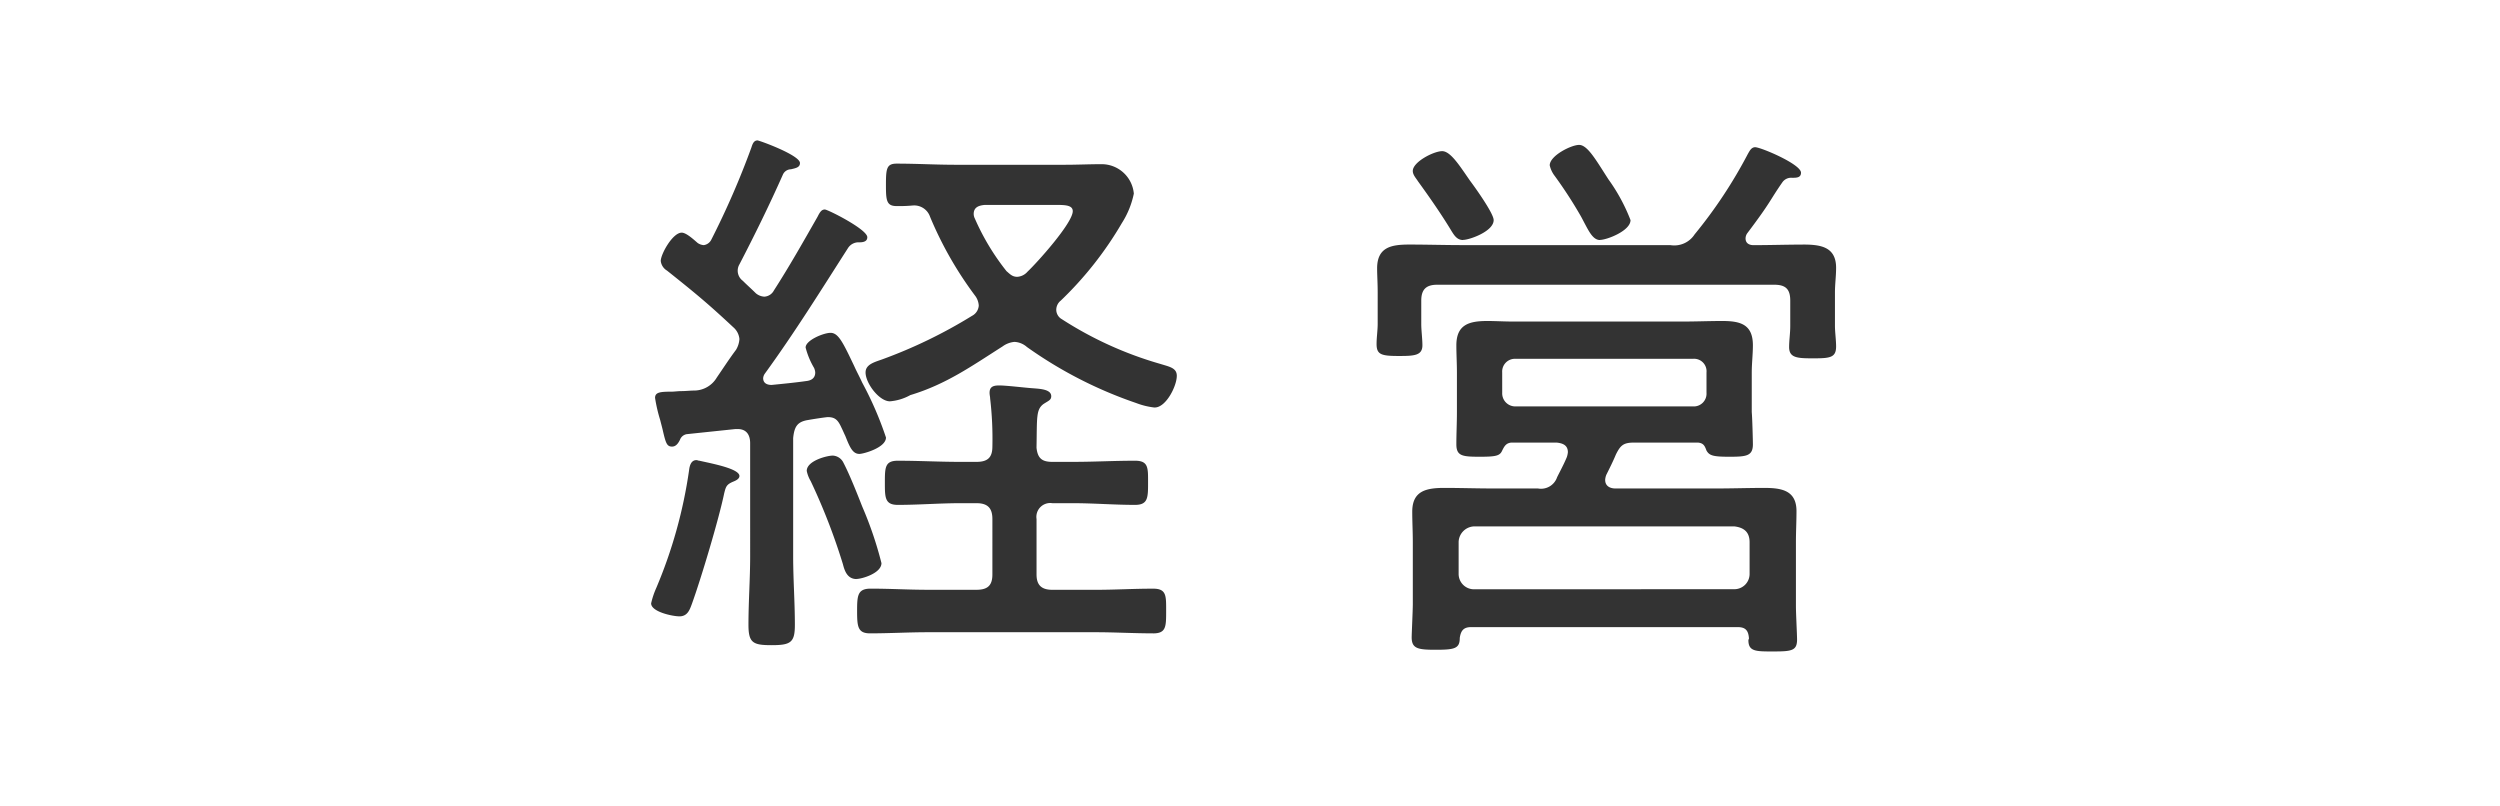
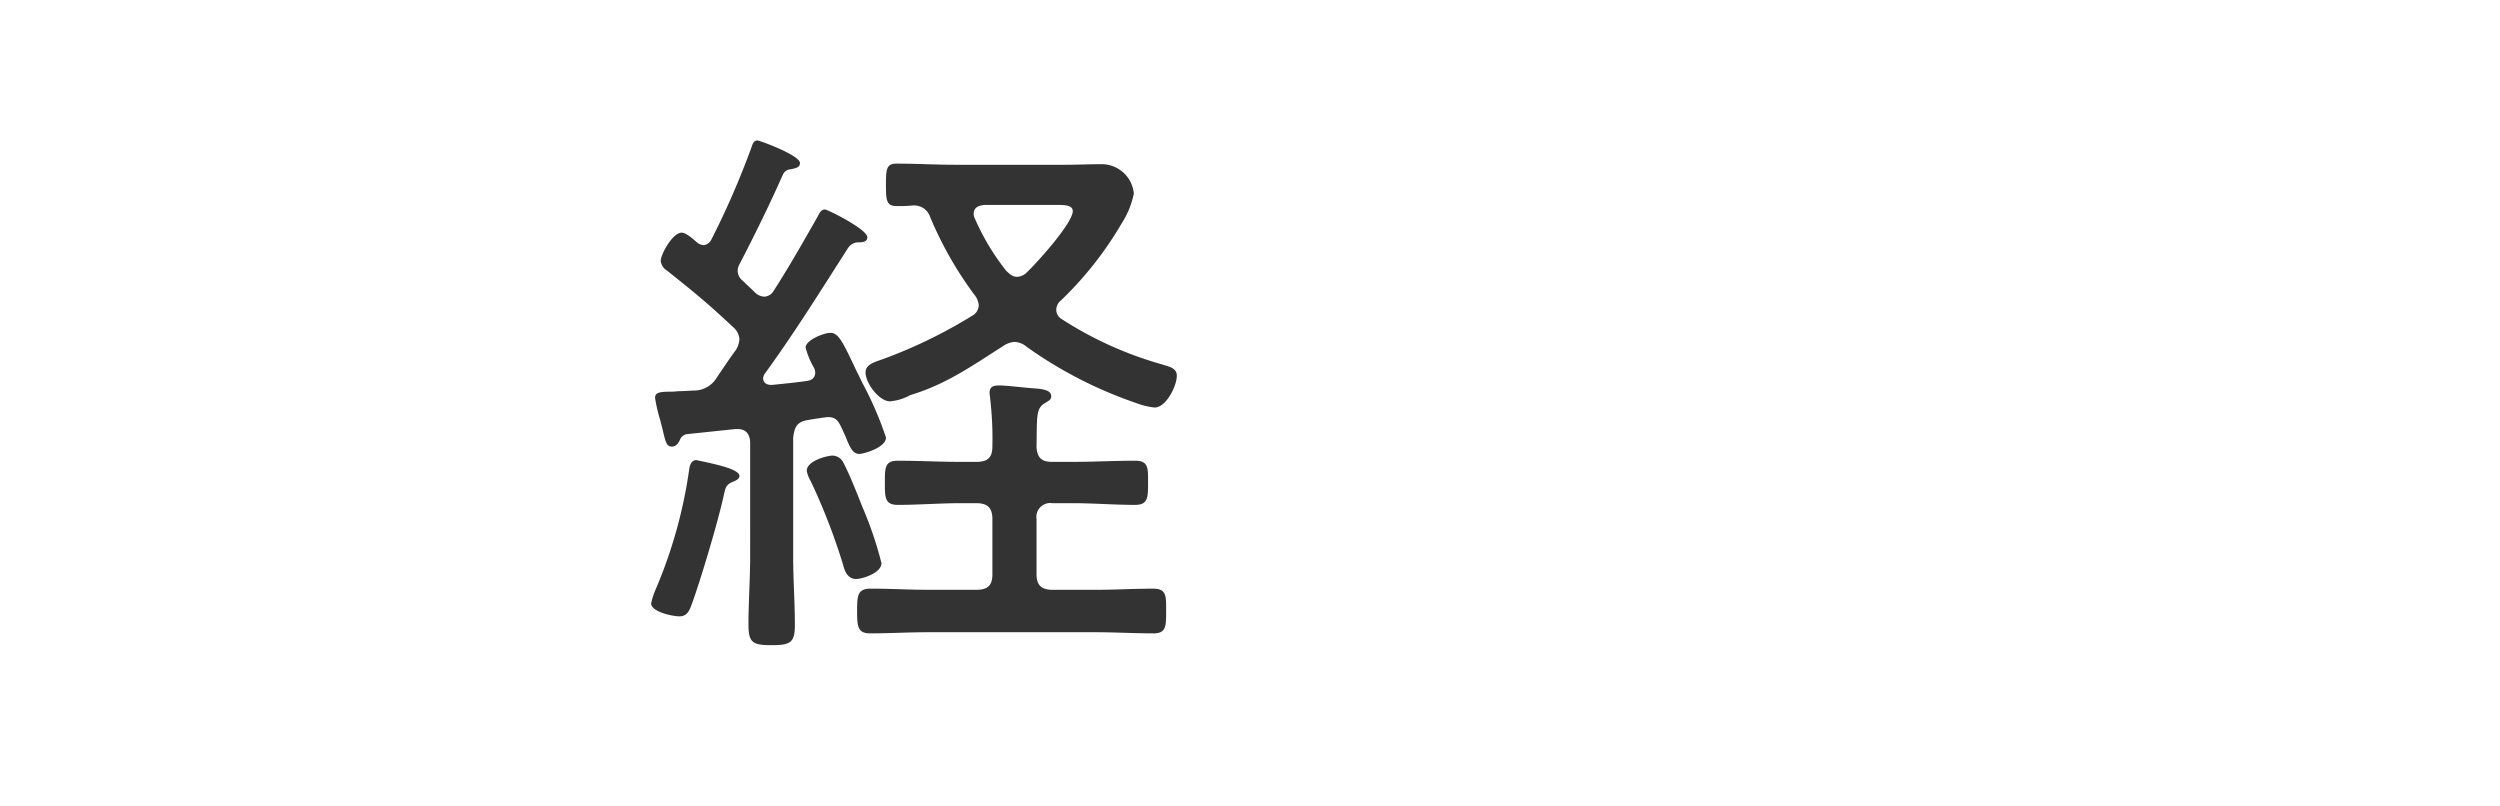
<svg xmlns="http://www.w3.org/2000/svg" width="195.817" height="63.167" viewBox="0 0 195.817 63.167">
  <defs>
    <clipPath id="clip-path">
      <rect id="長方形_8583" data-name="長方形 8583" width="195.818" height="63.167" transform="translate(-13542 -8896)" fill="#fff" />
    </clipPath>
  </defs>
  <g id="グループ_10629" data-name="グループ 10629" transform="translate(13542 8896)">
    <g id="マスクグループ_34" data-name="マスクグループ 34" clip-path="url(#clip-path)">
      <g id="グループ_10625" data-name="グループ 10625" transform="translate(-0.302 -0.342)">
        <g id="グループ_10614" data-name="グループ 10614" transform="translate(-287)">
          <path id="パス_95577" data-name="パス 95577" d="M46.939,34.7c-.533.223-.576.4-.709.932-.4,1.95-1.817,6.694-2.526,8.644-.177.486-.356.974-.976.974-.532,0-2.216-.353-2.216-1.018a6.25,6.25,0,0,1,.4-1.2,37.085,37.085,0,0,0,2.571-9.219c.044-.4.177-.8.576-.8.087,0,.132.044.222.044.975.222,3.147.622,3.147,1.2,0,.22-.266.355-.488.442m9.885-2.172c-.532,0-.755-.532-1.108-1.418-.089-.176-.179-.4-.31-.665-.266-.576-.489-.8-1.064-.8-.089,0-1.021.133-1.507.222-.888.133-1.108.533-1.2,1.418v9.265c0,1.774.134,3.59.134,5.364,0,1.374-.31,1.594-1.818,1.594-1.463,0-1.817-.176-1.817-1.594,0-1.818.133-3.59.133-5.364V31.687c0-.621-.266-1.108-.975-1.108h-.177l-3.813.4a.687.687,0,0,0-.532.442c-.132.266-.31.532-.621.532-.4,0-.488-.266-.708-1.2-.046-.222-.134-.532-.222-.886a11.98,11.98,0,0,1-.4-1.727c0-.444.4-.489,1.287-.489.222,0,.488-.044.8-.044s.664-.044,1.019-.044a2.069,2.069,0,0,0,1.729-1.019c.488-.709.975-1.463,1.507-2.172a1.881,1.881,0,0,0,.266-.842,1.381,1.381,0,0,0-.488-.931c-2.039-1.906-3.014-2.7-5.186-4.432a1.008,1.008,0,0,1-.488-.755c0-.532.93-2.216,1.64-2.216.355,0,.931.532,1.24.8a.938.938,0,0,0,.489.177.777.777,0,0,0,.576-.4,64.774,64.774,0,0,0,3.147-7.225c.089-.266.177-.576.488-.576.133,0,3.324,1.152,3.324,1.772,0,.355-.355.4-.708.489a.7.7,0,0,0-.622.4c-1.062,2.395-2.216,4.744-3.413,7.049a.982.982,0,0,0,.266,1.285c.31.312.665.622,1.019.975a1.122,1.122,0,0,0,.665.267.9.9,0,0,0,.753-.489c1.2-1.862,2.3-3.812,3.413-5.762.179-.355.31-.576.576-.576.223,0,3.325,1.551,3.325,2.172,0,.355-.355.4-.621.4a.981.981,0,0,0-.886.442c-2.129,3.324-4.166,6.605-6.517,9.841a.707.707,0,0,0-.133.355c0,.4.31.532.665.532.886-.089,1.818-.177,2.748-.31.355-.044.666-.222.666-.665a1.046,1.046,0,0,0-.09-.355,6.14,6.14,0,0,1-.664-1.6c0-.575,1.418-1.151,1.95-1.151.621,0,.974.753,1.862,2.615.177.4.4.8.621,1.285a26.858,26.858,0,0,1,1.862,4.3c0,.8-1.773,1.284-2.083,1.284m-.222,9.8c-.709,0-.931-.622-1.065-1.152a48.266,48.266,0,0,0-2.526-6.517,2.53,2.53,0,0,1-.31-.8c0-.8,1.6-1.2,2.04-1.2a.982.982,0,0,1,.842.576c.486.93,1.062,2.393,1.463,3.413a29.121,29.121,0,0,1,1.507,4.432c0,.8-1.551,1.242-1.95,1.242M79.83,46.582c-1.507,0-3.015-.089-4.478-.089H62.187c-1.507,0-3.014.089-4.521.089-.975,0-1.021-.533-1.021-1.773,0-1.2.046-1.73,1.065-1.73,1.507,0,2.97.09,4.477.09H66c.886,0,1.242-.356,1.242-1.2V37.627c0-.842-.356-1.241-1.242-1.241H64.714c-1.594,0-3.236.133-4.875.133-1.019,0-1.019-.576-1.019-1.729,0-1.2,0-1.73,1.019-1.73,1.64,0,3.281.09,4.875.09H66c.886,0,1.242-.356,1.242-1.2a27.009,27.009,0,0,0-.177-3.767c0-.133-.044-.266-.044-.443,0-.488.31-.576.753-.576.576,0,1.994.177,2.659.222.576.044,1.418.089,1.418.621,0,.31-.222.355-.621.621-.576.443-.488,1.064-.532,3.414.089.842.443,1.108,1.241,1.108h1.6c1.64,0,3.236-.09,4.877-.09,1.064,0,1.019.576,1.019,1.73s0,1.729-1.019,1.729c-1.641,0-3.237-.133-4.877-.133h-1.6A1.085,1.085,0,0,0,70.7,37.627v4.344c0,.842.4,1.2,1.241,1.2h3.413c1.463,0,2.971-.09,4.478-.09,1.064,0,1.019.576,1.019,1.774s0,1.729-1.019,1.729m.133-17.687A5.888,5.888,0,0,1,78.5,28.54a33.255,33.255,0,0,1-8.554-4.388,1.587,1.587,0,0,0-.975-.4,1.853,1.853,0,0,0-.932.355c-2.436,1.551-4.432,2.97-7.225,3.812a3.926,3.926,0,0,1-1.6.488c-.842,0-1.906-1.418-1.906-2.26,0-.621.665-.8,1.285-1.019a38.33,38.33,0,0,0,7.049-3.414.98.98,0,0,0,.532-.8,1.407,1.407,0,0,0-.266-.752,28.778,28.778,0,0,1-3.547-6.206,1.313,1.313,0,0,0-1.374-.886,11.613,11.613,0,0,1-1.241.044c-.8,0-.842-.443-.842-1.641,0-1.284.044-1.684.842-1.684,1.551,0,3.06.09,4.61.09h8.555c.976,0,1.906-.046,2.881-.046a2.531,2.531,0,0,1,2.528,2.306,6.825,6.825,0,0,1-.932,2.3A27.8,27.8,0,0,1,72.6,20.516a.928.928,0,0,0-.355.71.854.854,0,0,0,.443.752,28.846,28.846,0,0,0,7.713,3.5c.709.222,1.285.31,1.285.931,0,.8-.842,2.482-1.729,2.482M72.338,13.026H66.619c-.442.044-.842.177-.842.709a.817.817,0,0,0,.09.355,18.526,18.526,0,0,0,2.482,4.123c.266.222.443.442.842.442a1.154,1.154,0,0,0,.8-.4c.753-.709,3.546-3.812,3.546-4.742,0-.443-.532-.488-1.2-.488" transform="translate(-13244.209 -8892.631)" fill="#333" />
-           <path id="パス_95578" data-name="パス 95578" d="M118.76,16.054c1.33,0,2.616.133,2.616,1.818,0,.664-.09,1.284-.09,1.95v2.614c0,.444.09,1.109.09,1.6,0,.886-.489.931-1.818.931-1.241,0-1.862-.044-1.862-.886,0-.532.089-1.065.089-1.641V20.442c0-.885-.355-1.24-1.241-1.24H90.125c-.842,0-1.242.355-1.242,1.24V22.3c0,.442.09,1.152.09,1.64,0,.8-.621.842-1.818.842-1.374,0-1.772-.09-1.772-.932,0-.531.087-1.062.087-1.594V19.823c0-.755-.044-1.331-.044-1.907,0-1.684,1.152-1.862,2.528-1.862,1.418,0,2.792.044,4.211.044h16.223a1.9,1.9,0,0,0,1.907-.842,36.922,36.922,0,0,0,4.166-6.294c.133-.222.266-.532.576-.532.442,0,3.59,1.33,3.59,1.995,0,.4-.355.4-.709.4a.834.834,0,0,0-.753.356c-1.019,1.463-.842,1.463-2.748,3.989a.716.716,0,0,0-.133.4c0,.4.31.531.621.531,1.285,0,2.571-.044,3.856-.044M103.289,34.495c0,.488.4.665.8.665h7.891c1.24,0,2.526-.044,3.767-.044,1.33,0,2.526.177,2.526,1.817,0,.8-.044,1.6-.044,2.438v5.008c0,.577.089,2.216.089,2.616,0,.886-.443.931-1.906.931-1.33,0-1.906,0-1.906-.886,0-.044.044-.089.044-.133-.044-.622-.266-.888-.886-.888H92.785c-.576,0-.8.266-.886.842,0,.842-.4.932-1.907.932-1.373,0-1.86-.09-1.86-.976,0-.266.089-2.126.089-2.569V39.37c0-.8-.044-1.6-.044-2.393,0-1.64,1.108-1.862,2.526-1.862,1.241,0,2.526.044,3.769.044h3.545a1.332,1.332,0,0,0,1.508-.886c.266-.532.532-1.021.753-1.553a1.636,1.636,0,0,0,.089-.4c0-.576-.444-.71-.886-.755H95.932c-.4.044-.532.266-.709.621-.176.4-.443.488-1.729.488-1.374,0-1.862-.044-1.862-.974,0-.842.044-1.684.044-2.526v-3.1c0-.709-.044-1.418-.044-2.127,0-1.64,1.019-1.906,2.438-1.906.621,0,1.33.044,2.04.044h13.208c1.064,0,2.084-.044,3.148-.044,1.418,0,2.393.266,2.393,1.906,0,.709-.089,1.418-.089,2.127v3.1c.044.486.089,2.26.089,2.526,0,.929-.532.974-1.863.974-1.24,0-1.55-.087-1.773-.488-.132-.355-.222-.576-.664-.621h-5.01c-.842,0-1.064.222-1.42.932-.22.532-.486,1.062-.752,1.594a1.3,1.3,0,0,0-.09.4M92.164,15.7c-.443,0-.665-.31-.886-.664-.8-1.331-1.729-2.661-2.659-3.947-.133-.22-.4-.486-.4-.8,0-.708,1.64-1.55,2.3-1.55s1.375,1.152,2.173,2.3c.4.532,1.862,2.571,1.862,3.1,0,.888-1.906,1.551-2.393,1.551M113.4,43.05a1.194,1.194,0,0,0,1.2-1.2V39.37c0-.8-.443-1.152-1.2-1.241H93.051a1.26,1.26,0,0,0-1.241,1.2v2.526a1.2,1.2,0,0,0,1.241,1.2ZM95.223,27.668a1.024,1.024,0,0,0,1.064,1.064h13.874a1,1,0,0,0,1.064-1.064v-1.6a.978.978,0,0,0-1.064-1.064H96.286a1,1,0,0,0-1.064,1.064ZM102.892,15.7c-.621,0-.931-.8-1.507-1.862a34.571,34.571,0,0,0-2.04-3.147,2.12,2.12,0,0,1-.4-.842c0-.755,1.684-1.6,2.3-1.6.664,0,1.33,1.2,2.3,2.7a14.124,14.124,0,0,1,1.729,3.191c0,.842-1.862,1.551-2.393,1.551" transform="translate(-13232.258 -8892.557)" fill="#333" />
        </g>
      </g>
    </g>
  </g>
</svg>